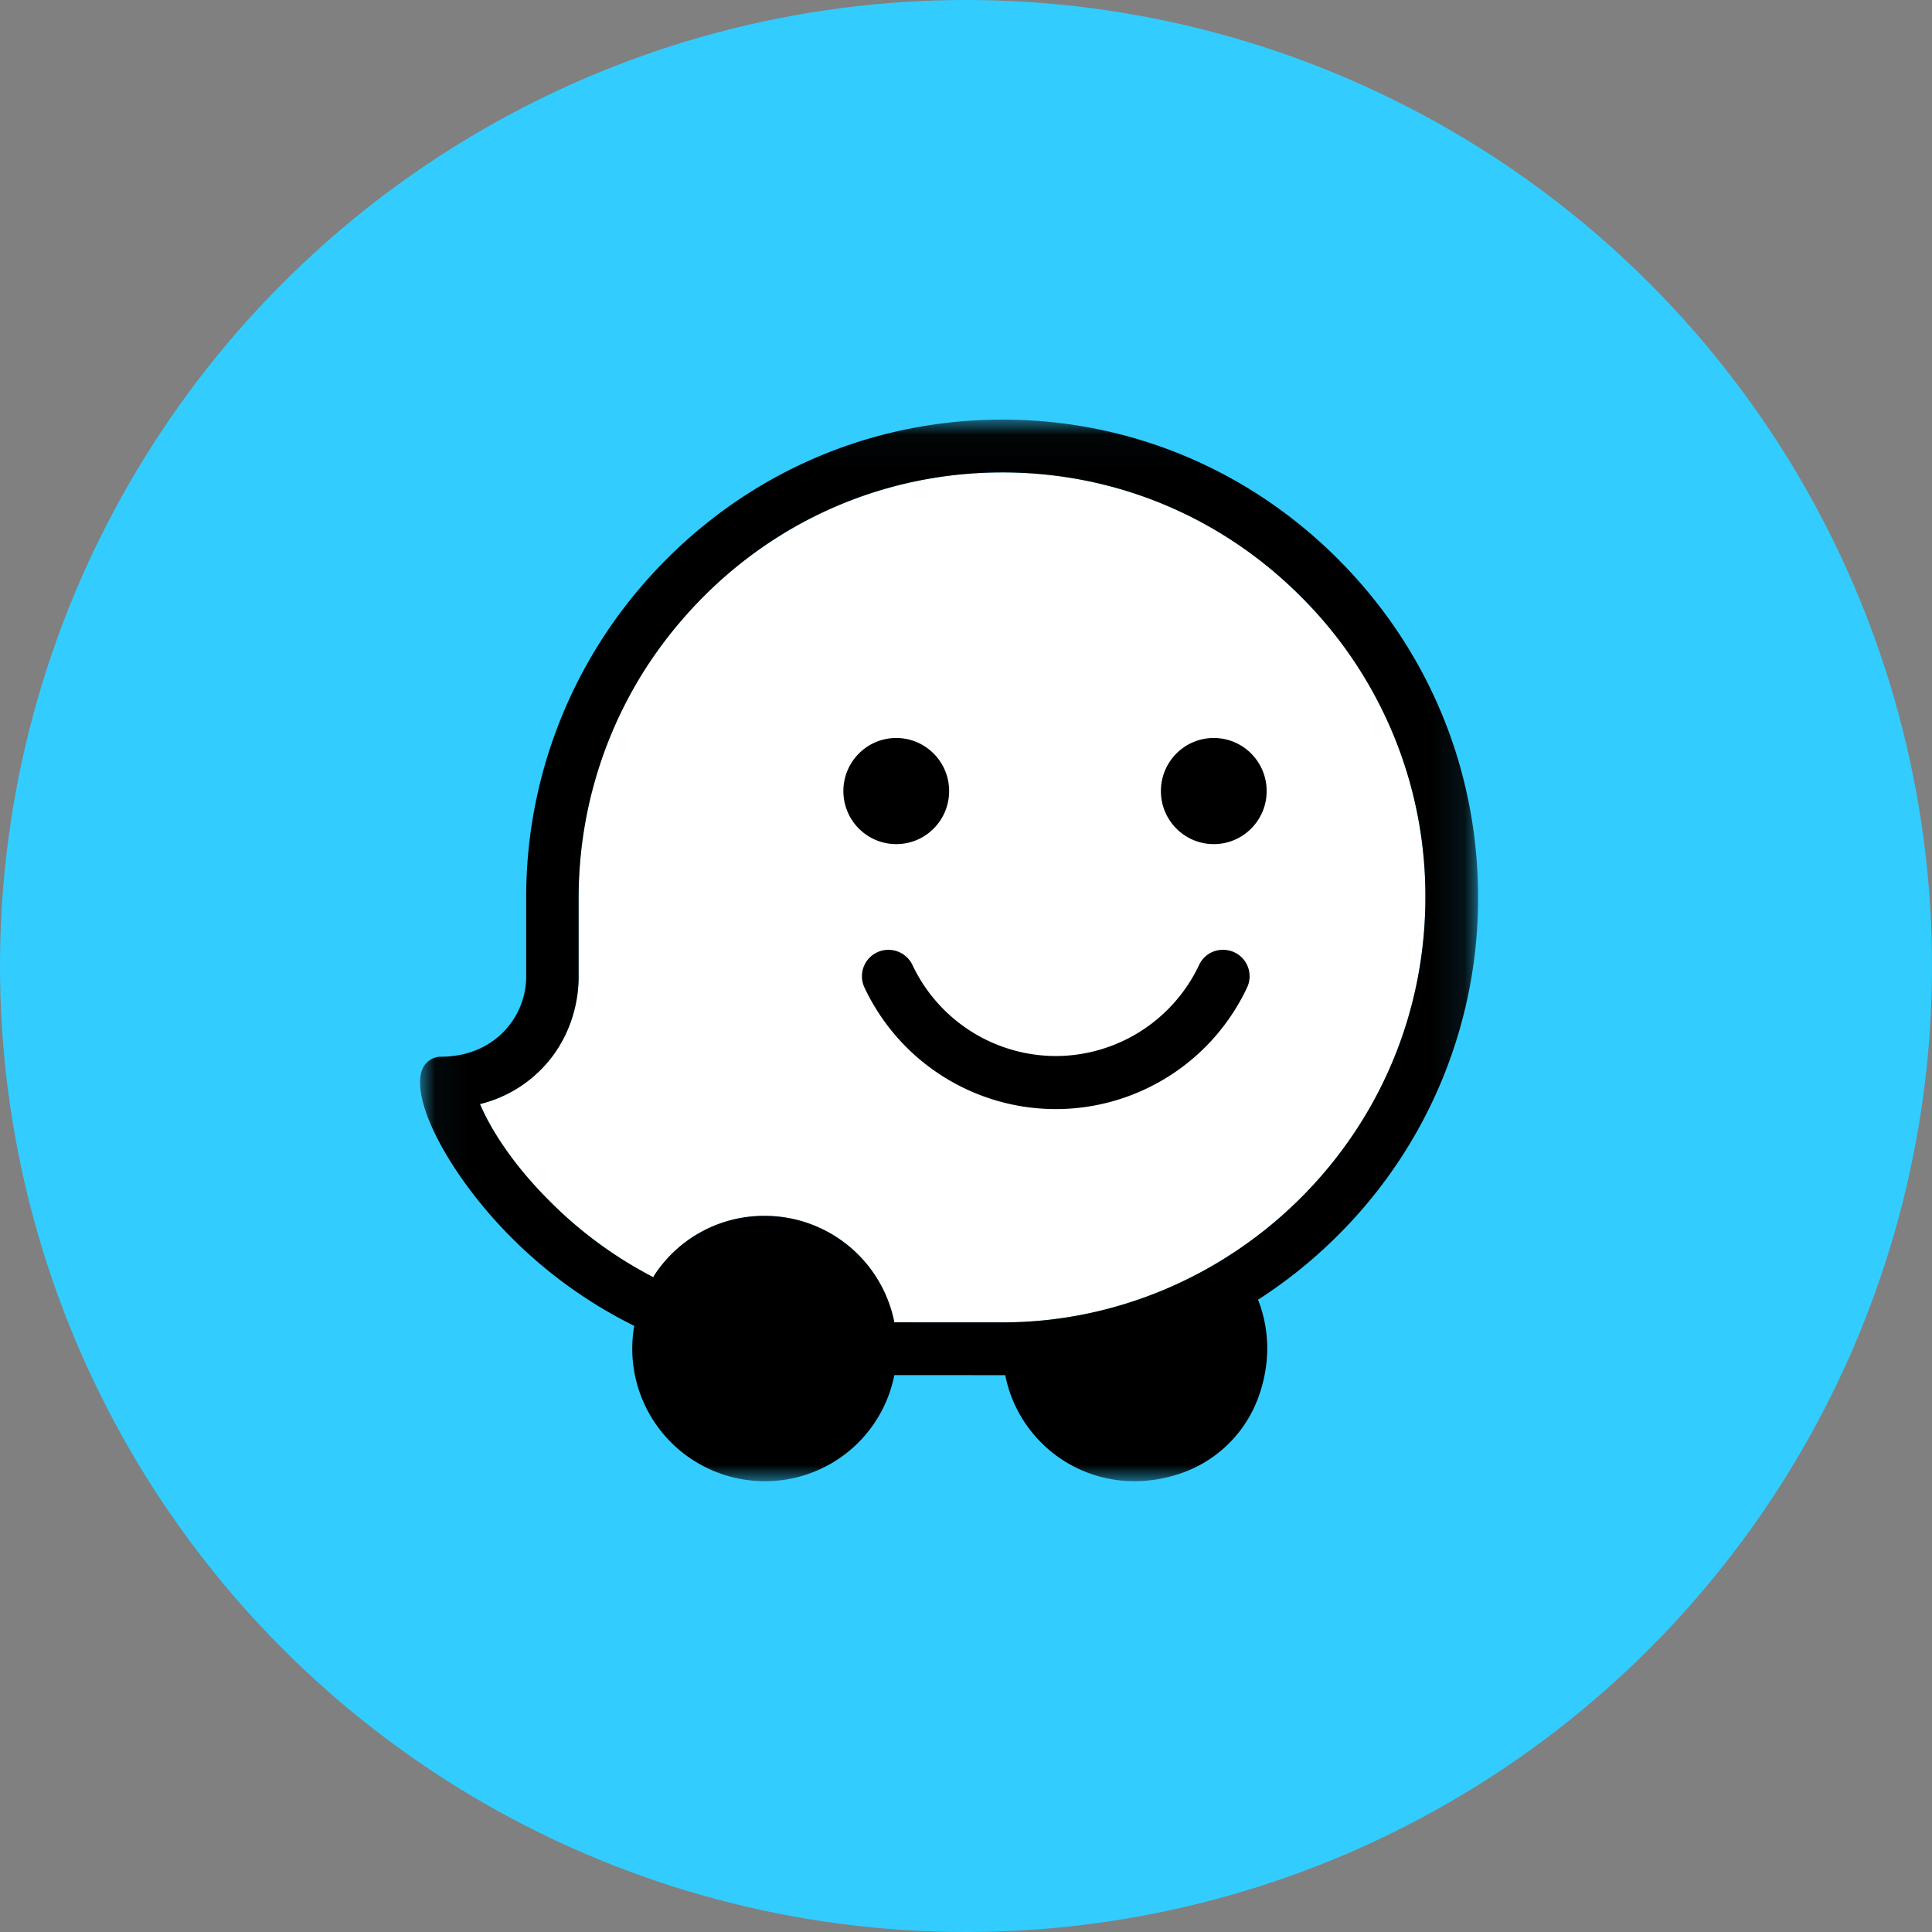
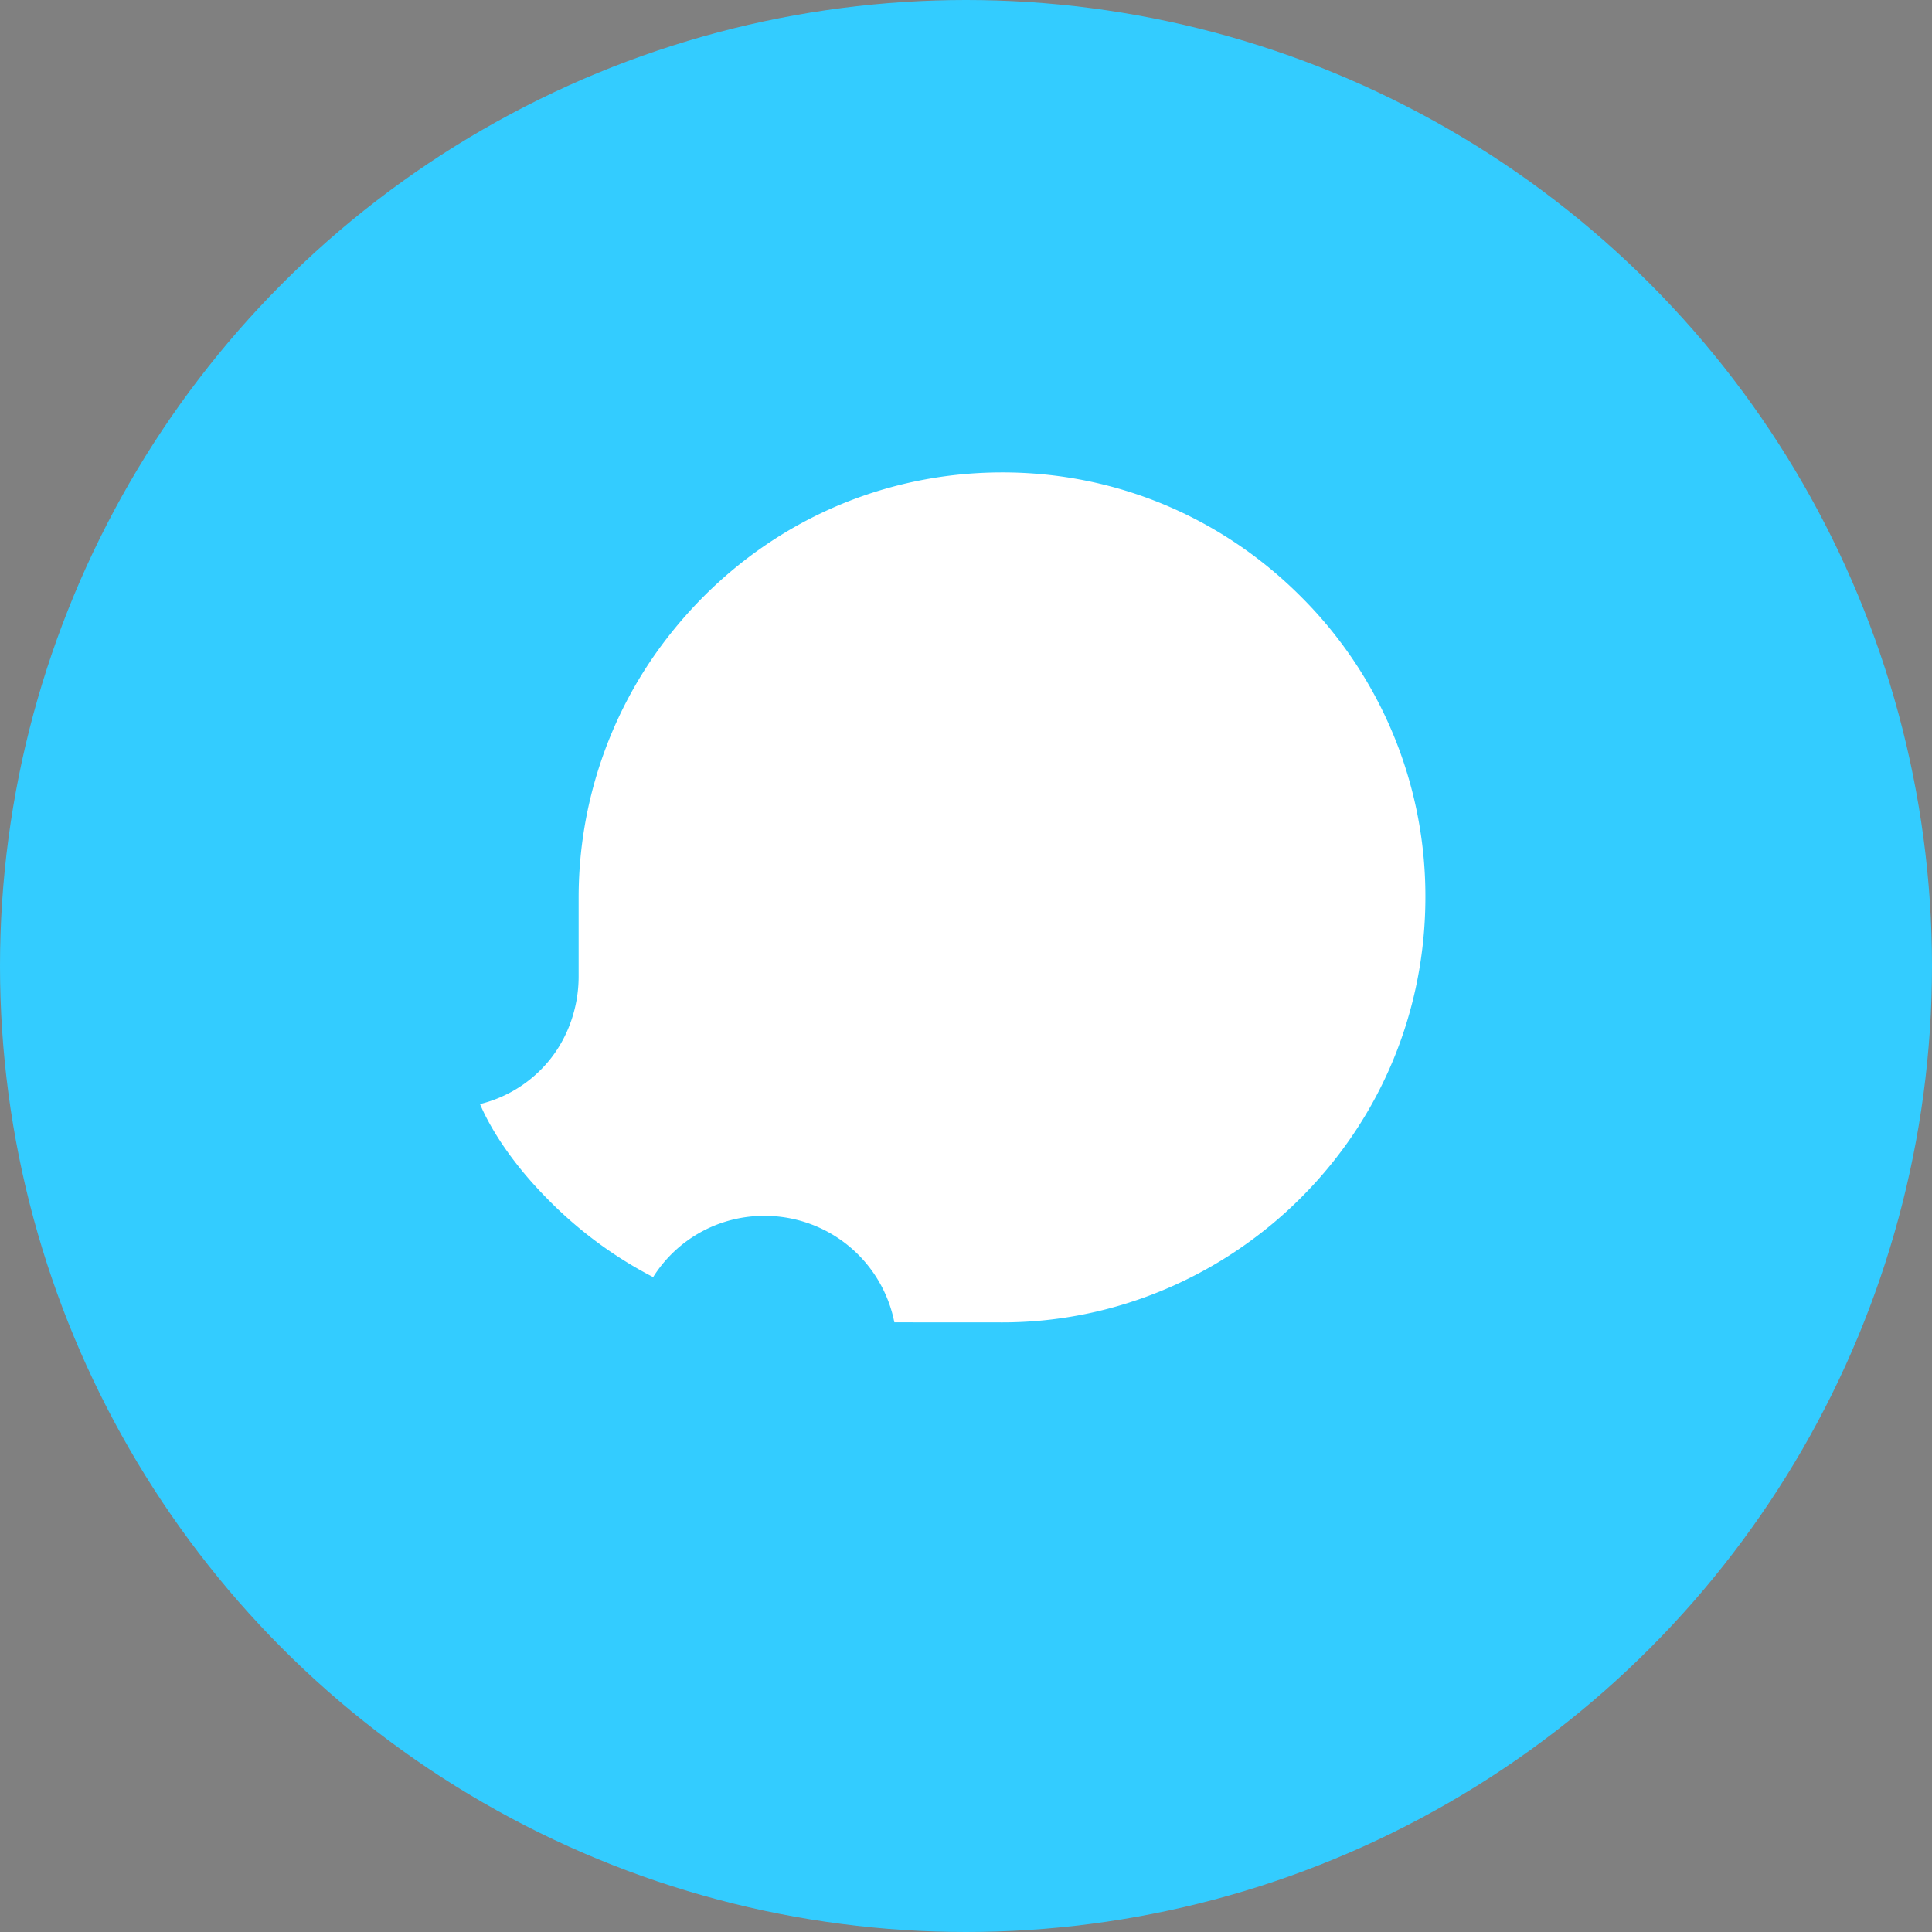
<svg xmlns="http://www.w3.org/2000/svg" xmlns:xlink="http://www.w3.org/1999/xlink" width="60" height="60">
  <rect width="100%" height="100%" fill="#808080" stroke="none" />
  <defs>
-     <path id="a" d="M.046.031h32.857V33H.046z" />
-   </defs>
+     </defs>
  <g fill="none" fill-rule="evenodd">
    <circle fill="#3CF" cx="30" cy="30" r="30" />
    <path d="M31.132 41.068l-3.357-.002a4.103 4.103 0 00-4.019-3.306 4.066 4.066 0 00-3.459 1.881v.028a12.91 12.91 0 01-3.318-2.459c-1.156-1.172-1.785-2.245-2.072-2.922a4.008 4.008 0 001.967-1.148c.714-.756 1.096-1.783 1.096-2.816v-2.45c0-2.92.969-5.771 2.758-8.073 2.556-3.29 6.339-5.13 10.404-5.13 3.5 0 6.795 1.373 9.28 3.868a13.12 13.12 0 013.855 9.316c0 3.522-1.366 6.833-3.847 9.324-2.424 2.433-5.75 3.889-9.288 3.889" fill="#FFF" />
    <g transform="translate(13 13)">
      <mask id="b" fill="#fff">
        <use xlink:href="#a" />
      </mask>
      <path d="M18.132 28.068l-3.357-.002a4.103 4.103 0 00-4.019-3.306 4.066 4.066 0 00-3.459 1.881v.028a12.91 12.91 0 01-3.318-2.459c-1.156-1.172-1.785-2.245-2.072-2.922a4.008 4.008 0 001.967-1.148c.714-.756 1.096-1.783 1.096-2.816v-2.45c0-2.92.969-5.771 2.758-8.073 2.556-3.29 6.339-5.13 10.404-5.13 3.5 0 6.795 1.373 9.28 3.868a13.12 13.12 0 013.855 9.316c0 3.522-1.366 6.833-3.847 9.324-2.424 2.433-5.75 3.889-9.288 3.889m14.77-13.213c0-3.95-1.538-7.67-4.332-10.475C25.777 1.576 22.07.031 18.135.031c-4.513 0-8.717 2.02-11.589 5.63a14.814 14.814 0 00-3.205 9.209v2.46c0 1.251-.984 2.485-2.645 2.487a.633.633 0 00-.603.45c-.309 1.027.944 3.295 2.719 5.096a14.426 14.426 0 003.885 2.813A4.115 4.115 0 0010.744 33a4.088 4.088 0 004.03-3.295l3.445.002c.46 2.328 2.871 3.925 5.452 3.05a3.912 3.912 0 002.416-2.383c.386-1.075.333-2.118-.018-3.01a14.902 14.902 0 002.508-2.027 14.756 14.756 0 004.326-10.482" fill="#000" mask="url(#b)" />
    </g>
-     <path d="M39.337 24.567c0-.91-.735-1.648-1.642-1.648-.907 0-1.642.738-1.642 1.648 0 .91.735 1.648 1.642 1.648.907 0 1.642-.738 1.642-1.648M29.476 24.567c0-.91-.735-1.648-1.642-1.648-.907 0-1.642.738-1.642 1.648 0 .91.735 1.648 1.642 1.648.907 0 1.642-.738 1.642-1.648M28.336 29.966a.826.826 0 00-.749-.468.82.82 0 00-.743 1.164 6.568 6.568 0 005.944 3.782 6.568 6.568 0 005.944-3.782.82.82 0 00-.744-1.164h-.02a.807.807 0 00-.728.468 4.932 4.932 0 01-4.452 2.83 4.932 4.932 0 01-4.452-2.83" fill="#000" />
  </g>
</svg>